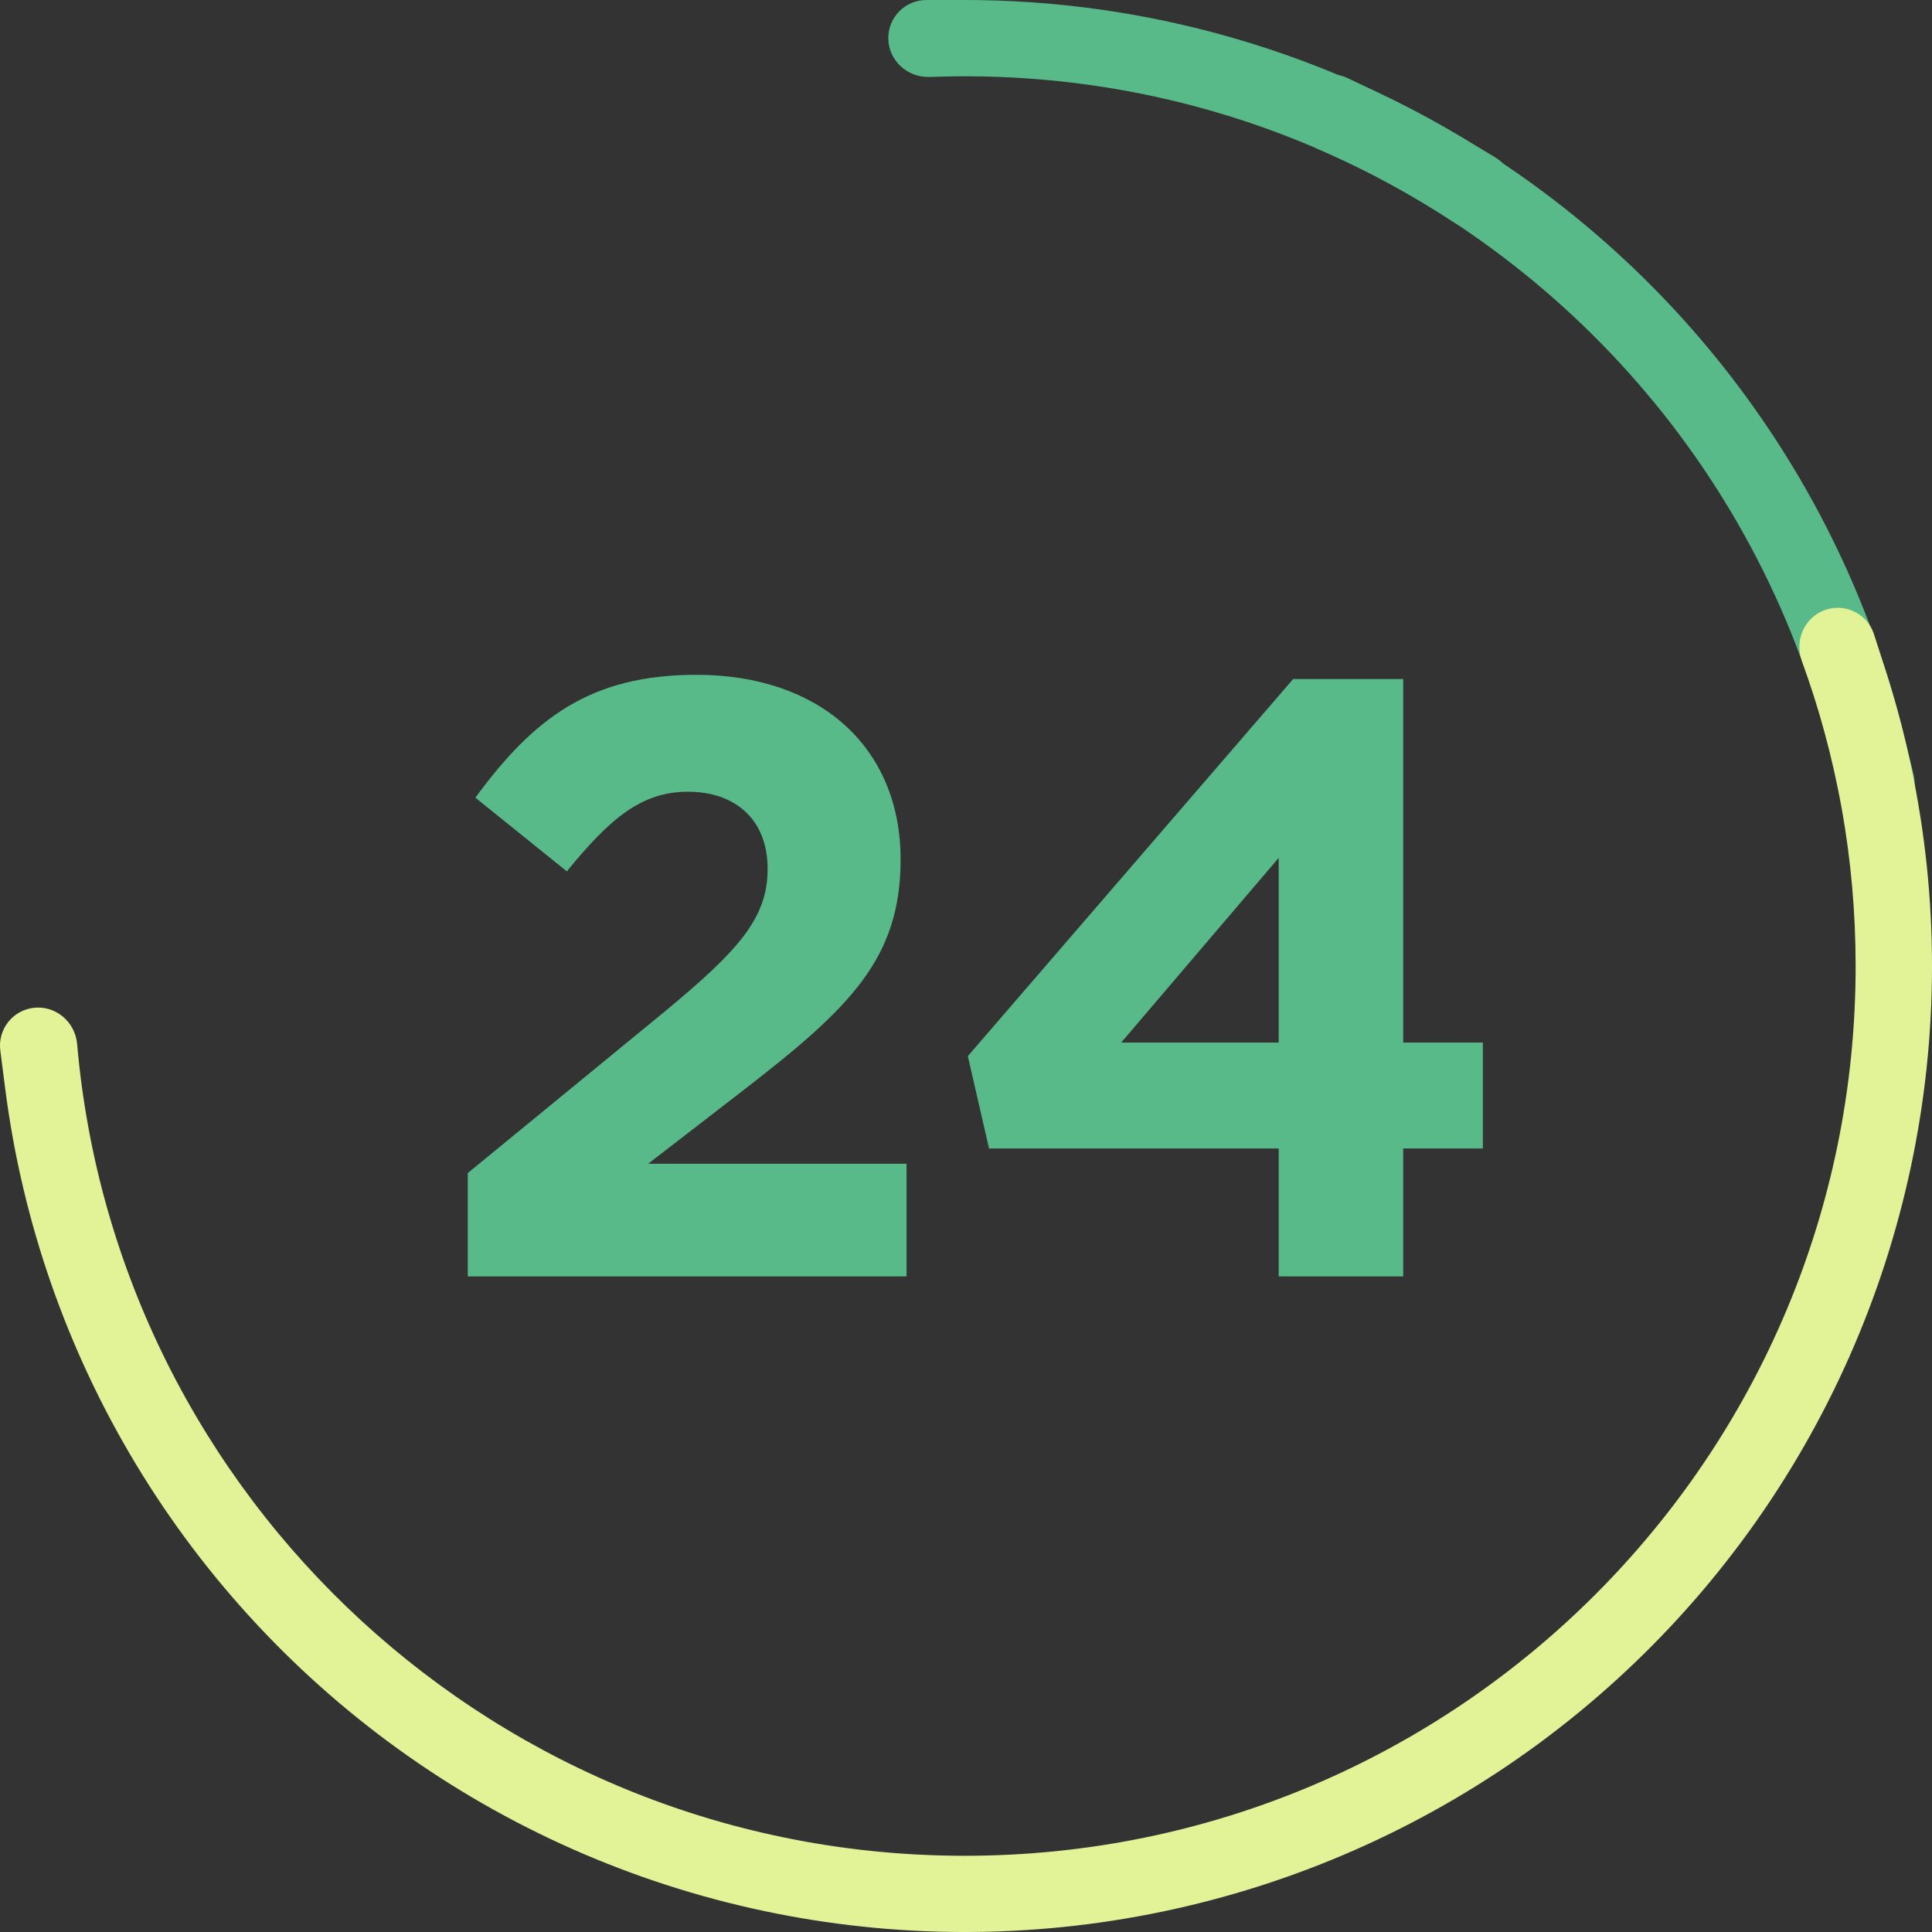
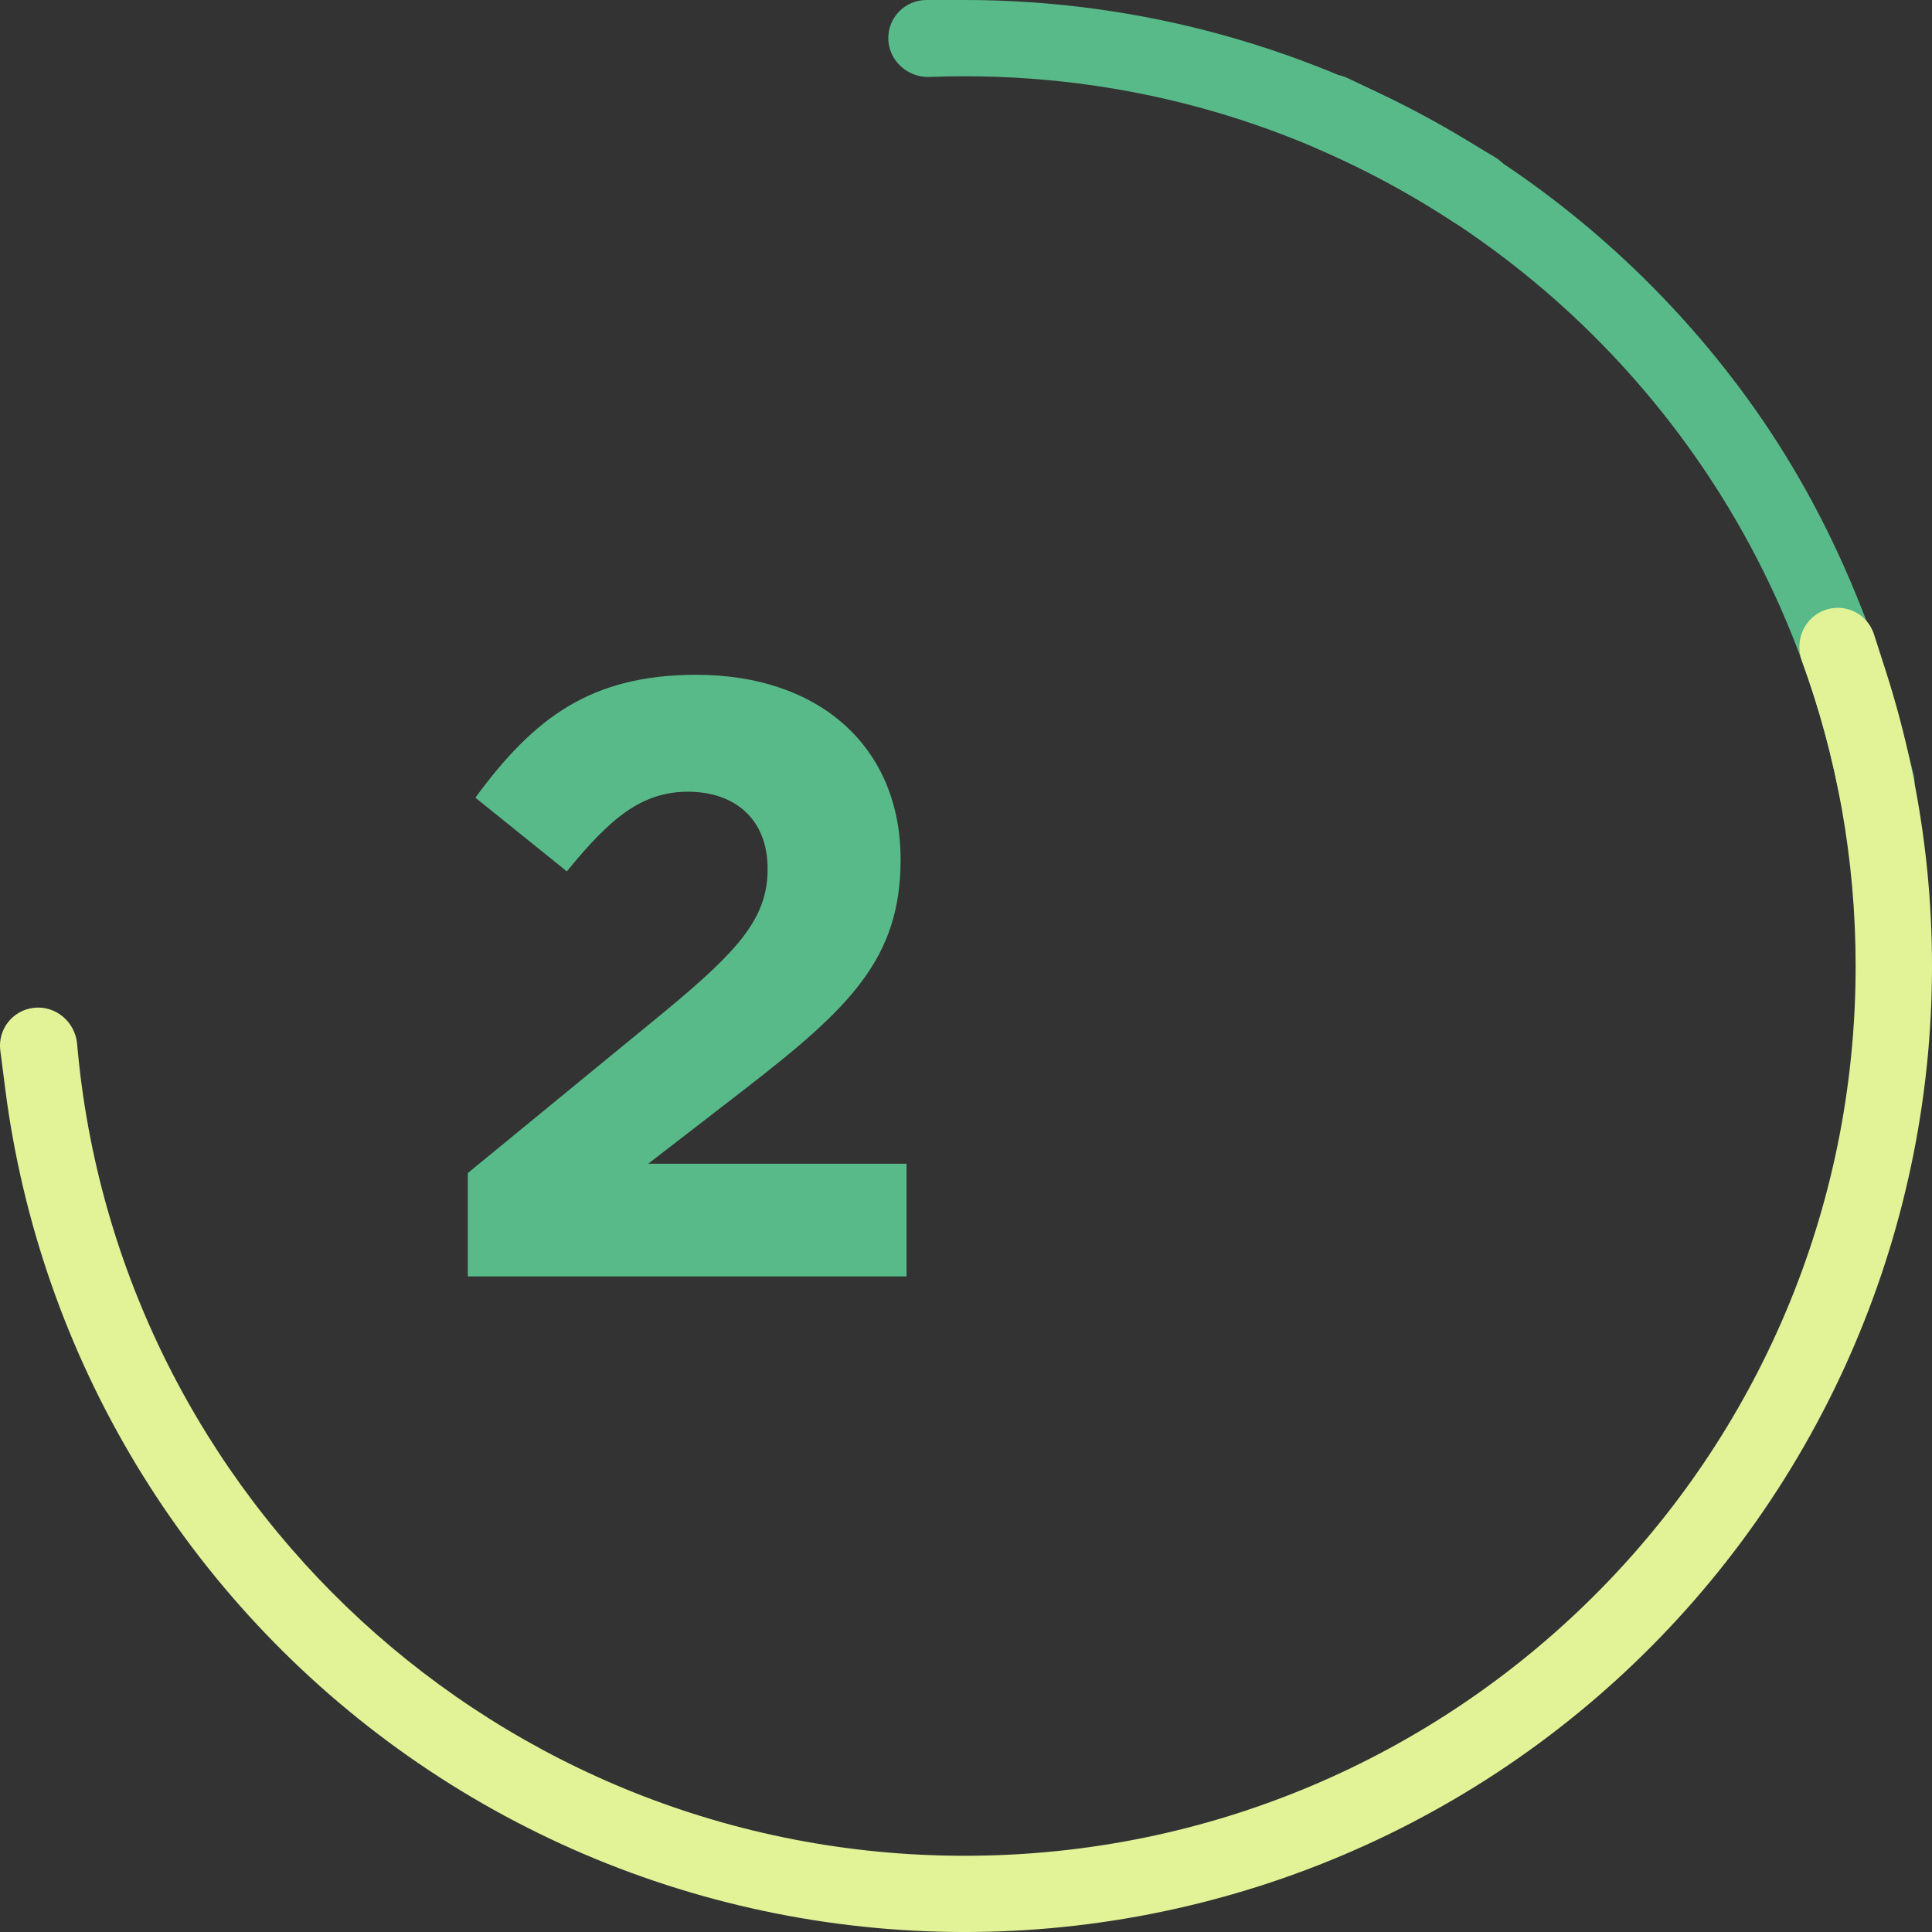
<svg xmlns="http://www.w3.org/2000/svg" width="40" height="40" viewBox="0 0 40 40" fill="none">
  <rect x="0" y="0" width="40" height="40" fill="#333333" stroke="none" />
  <defs>
    <clipPath id="clip0_4_17">
      <rect width="40" height="40" fill="white" />
    </clipPath>
  </defs>
  <g clip-path="url(#clip0_4_17)">
    <path d="M19.972 0H19.18C18.744 0 18.391 0.353 18.391 0.788C18.391 1.249 18.787 1.611 19.248 1.593C19.488 1.584 19.73 1.579 19.972 1.579C23.704 1.579 27.176 2.685 30.079 4.588C30.465 4.841 30.991 4.735 31.229 4.339C31.453 3.966 31.332 3.483 30.959 3.259L30.279 2.852C27.166 0.986 23.603 0 19.972 0Z" fill="#58BA89" />
-     <path d="M28.623 1.962L27.906 1.619C27.514 1.432 27.044 1.597 26.857 1.989C26.658 2.404 26.858 2.899 27.281 3.081C32.751 5.441 36.851 10.368 38.056 16.342C38.147 16.794 38.592 17.093 39.04 16.983C39.462 16.881 39.721 16.455 39.618 16.034L39.43 15.263C38.728 12.385 37.394 9.699 35.524 7.399C33.655 5.099 31.298 3.242 28.623 1.962Z" fill="#58BA89" />
+     <path d="M28.623 1.962L27.906 1.619C27.514 1.432 27.044 1.597 26.857 1.989C26.658 2.404 26.858 2.899 27.281 3.081C32.751 5.441 36.851 10.368 38.056 16.342C38.147 16.794 38.592 17.093 39.04 16.983C39.462 16.881 39.721 16.455 39.618 16.034C38.728 12.385 37.394 9.699 35.524 7.399C33.655 5.099 31.298 3.242 28.623 1.962Z" fill="#58BA89" />
    <path d="M19.973 38.422C30.16 38.422 38.419 30.174 38.419 20.001C38.419 17.78 38.026 15.652 37.305 13.681C37.147 13.248 37.369 12.763 37.808 12.622C38.222 12.489 38.665 12.716 38.798 13.13L39.041 13.885C39.892 16.533 40.182 19.329 39.89 22.095C39.598 24.861 38.732 27.536 37.347 29.948C35.962 32.361 34.088 34.459 31.845 36.108C29.602 37.756 27.04 38.92 24.321 39.523C21.602 40.127 18.788 40.158 16.056 39.614C13.325 39.071 10.738 37.964 8.459 36.365C6.18 34.766 4.261 32.71 2.822 30.328C1.384 27.947 0.459 25.292 0.107 22.533L0.006 21.748C-0.049 21.316 0.257 20.922 0.689 20.867C1.148 20.808 1.557 21.155 1.597 21.616C2.416 31.033 10.33 38.422 19.973 38.422Z" fill="#E2F397" />
    <path d="M9.685 26.427H18.769V24.094H13.42L15.419 22.55C17.594 20.866 18.646 19.849 18.646 17.796C18.646 15.463 16.962 13.971 14.42 13.971C12.227 13.971 11.053 14.866 9.842 16.515L11.736 18.041C12.648 16.919 13.297 16.392 14.244 16.392C15.209 16.392 15.893 16.954 15.893 17.989C15.893 19.006 15.296 19.673 13.771 20.936L9.685 24.287V26.427Z" fill="#58BA89" />
-     <path d="M26.474 26.427H29.052V23.778H30.701V21.585H29.052V14.059H26.773L20.038 21.866L20.477 23.778H26.474V26.427ZM23.213 21.585L26.474 17.761V21.585H23.213Z" fill="#58BA89" />
  </g>
</svg>